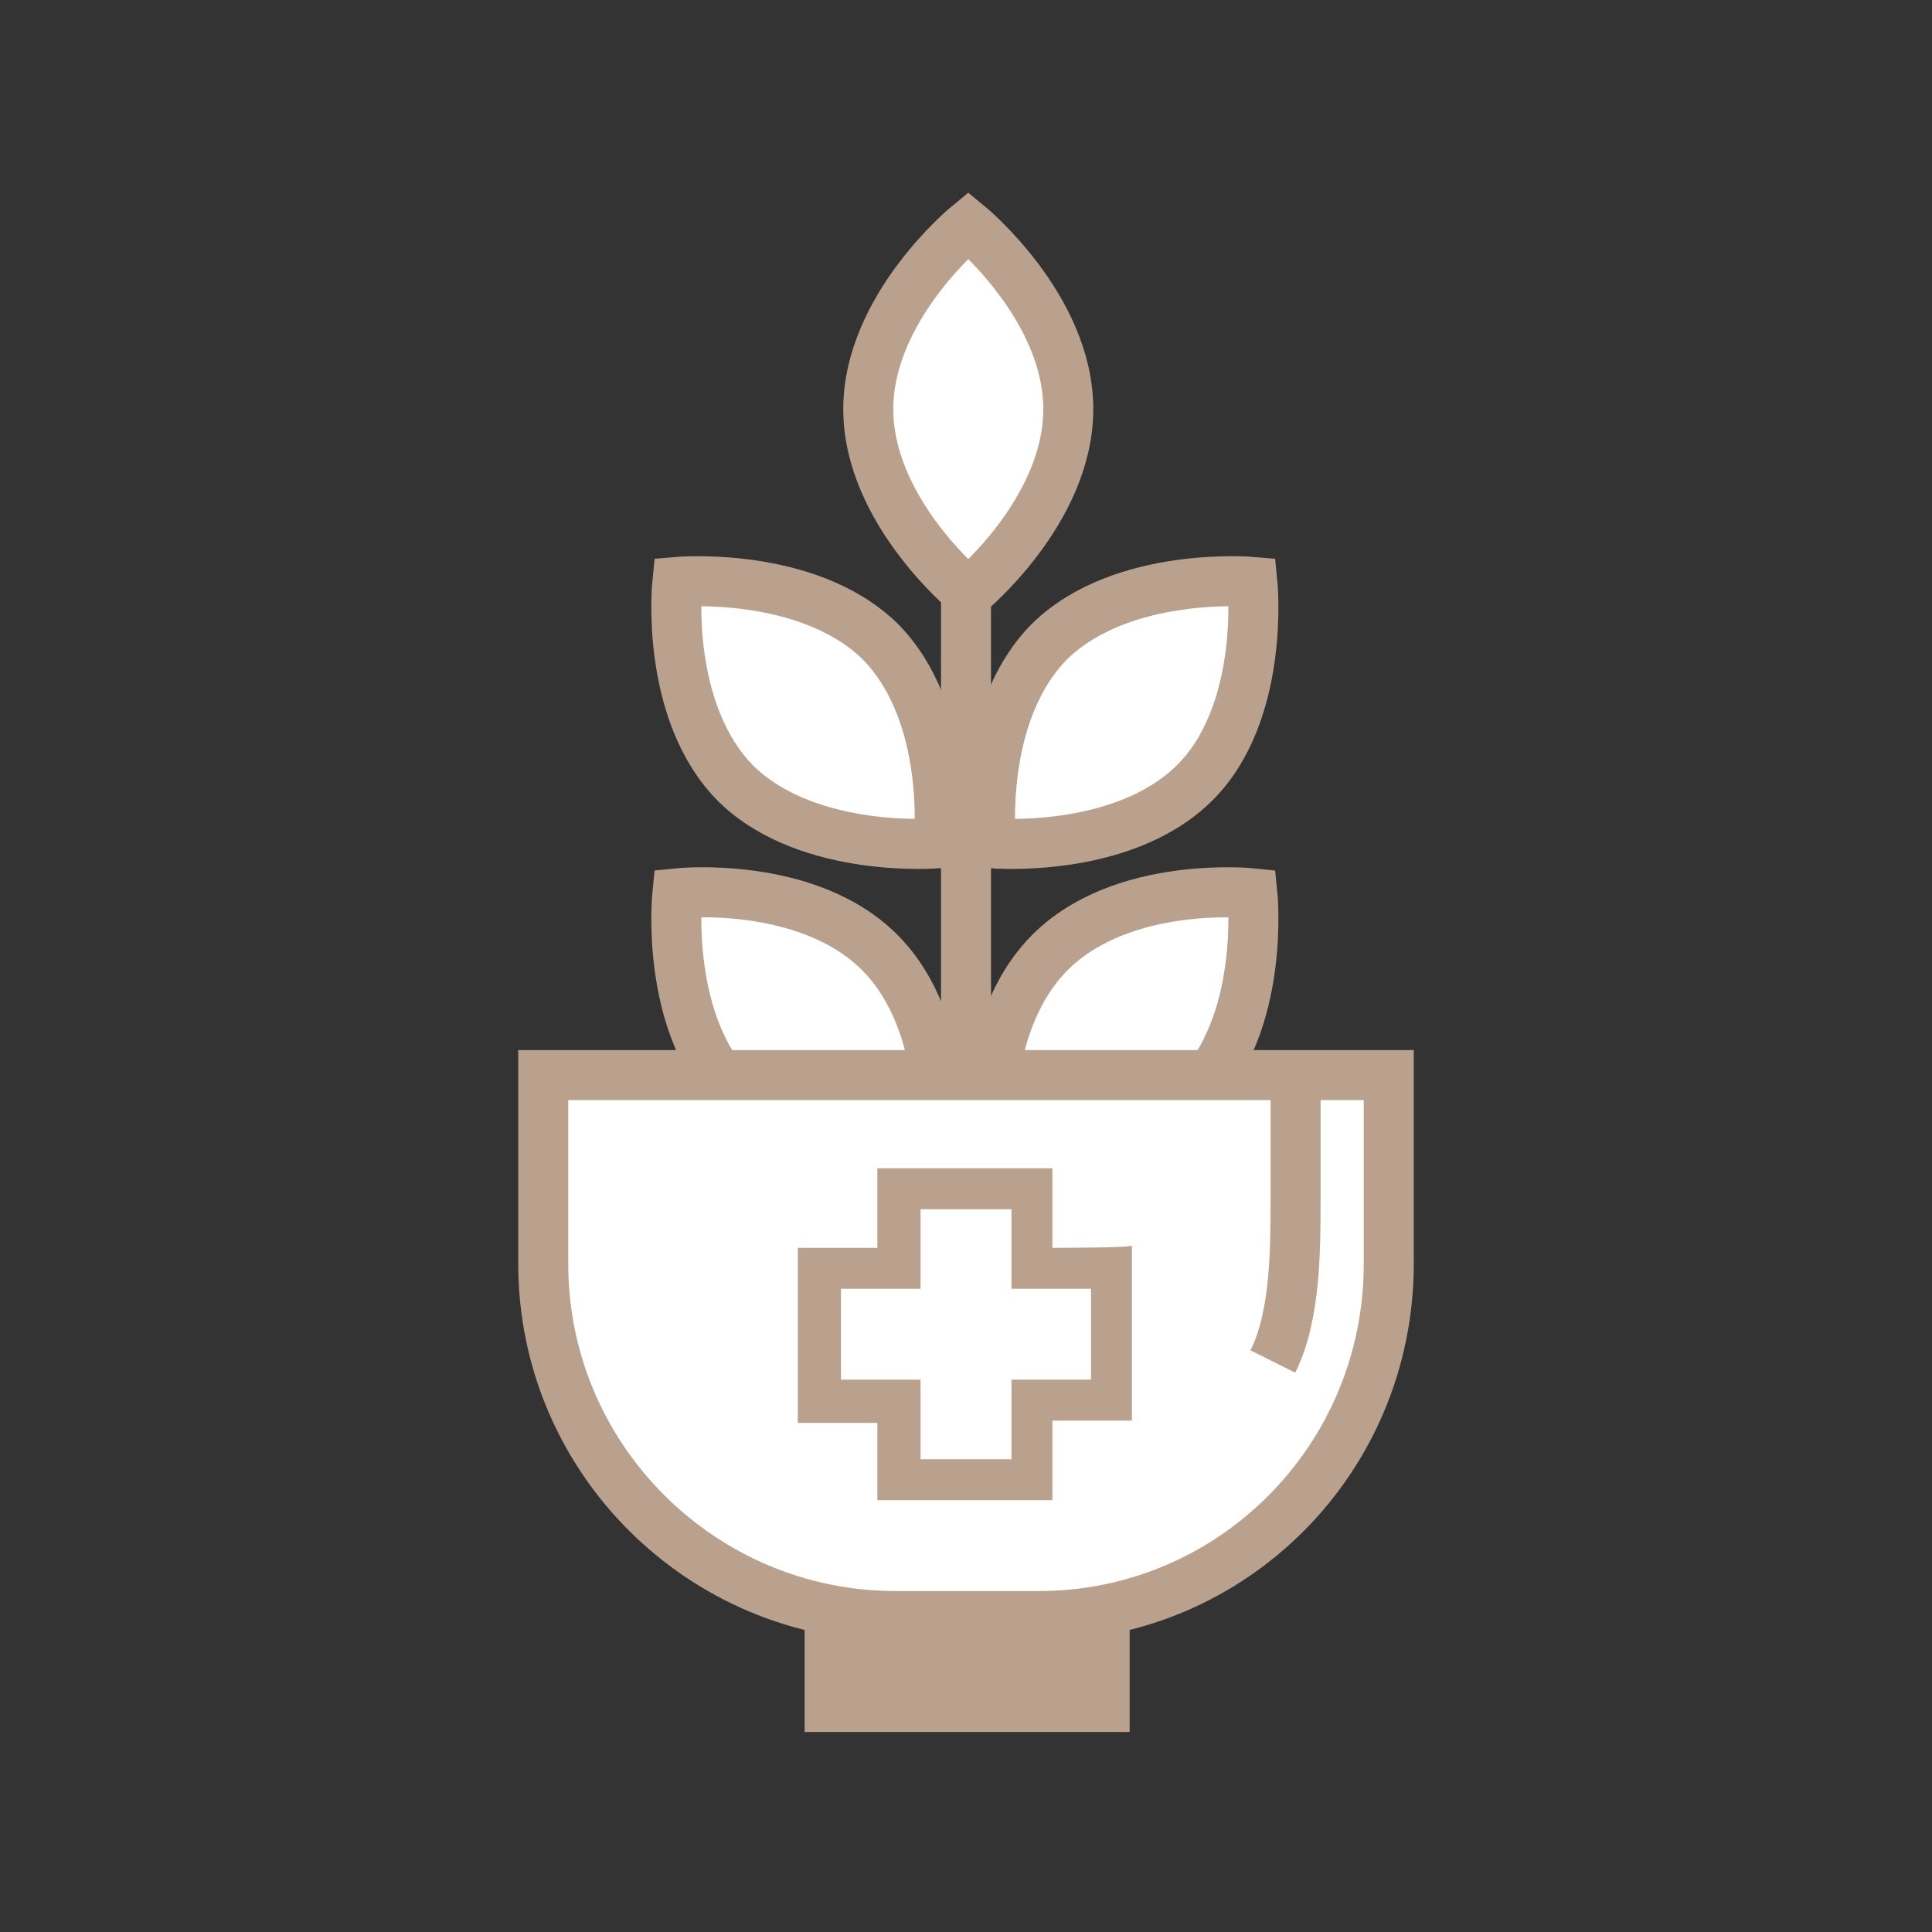
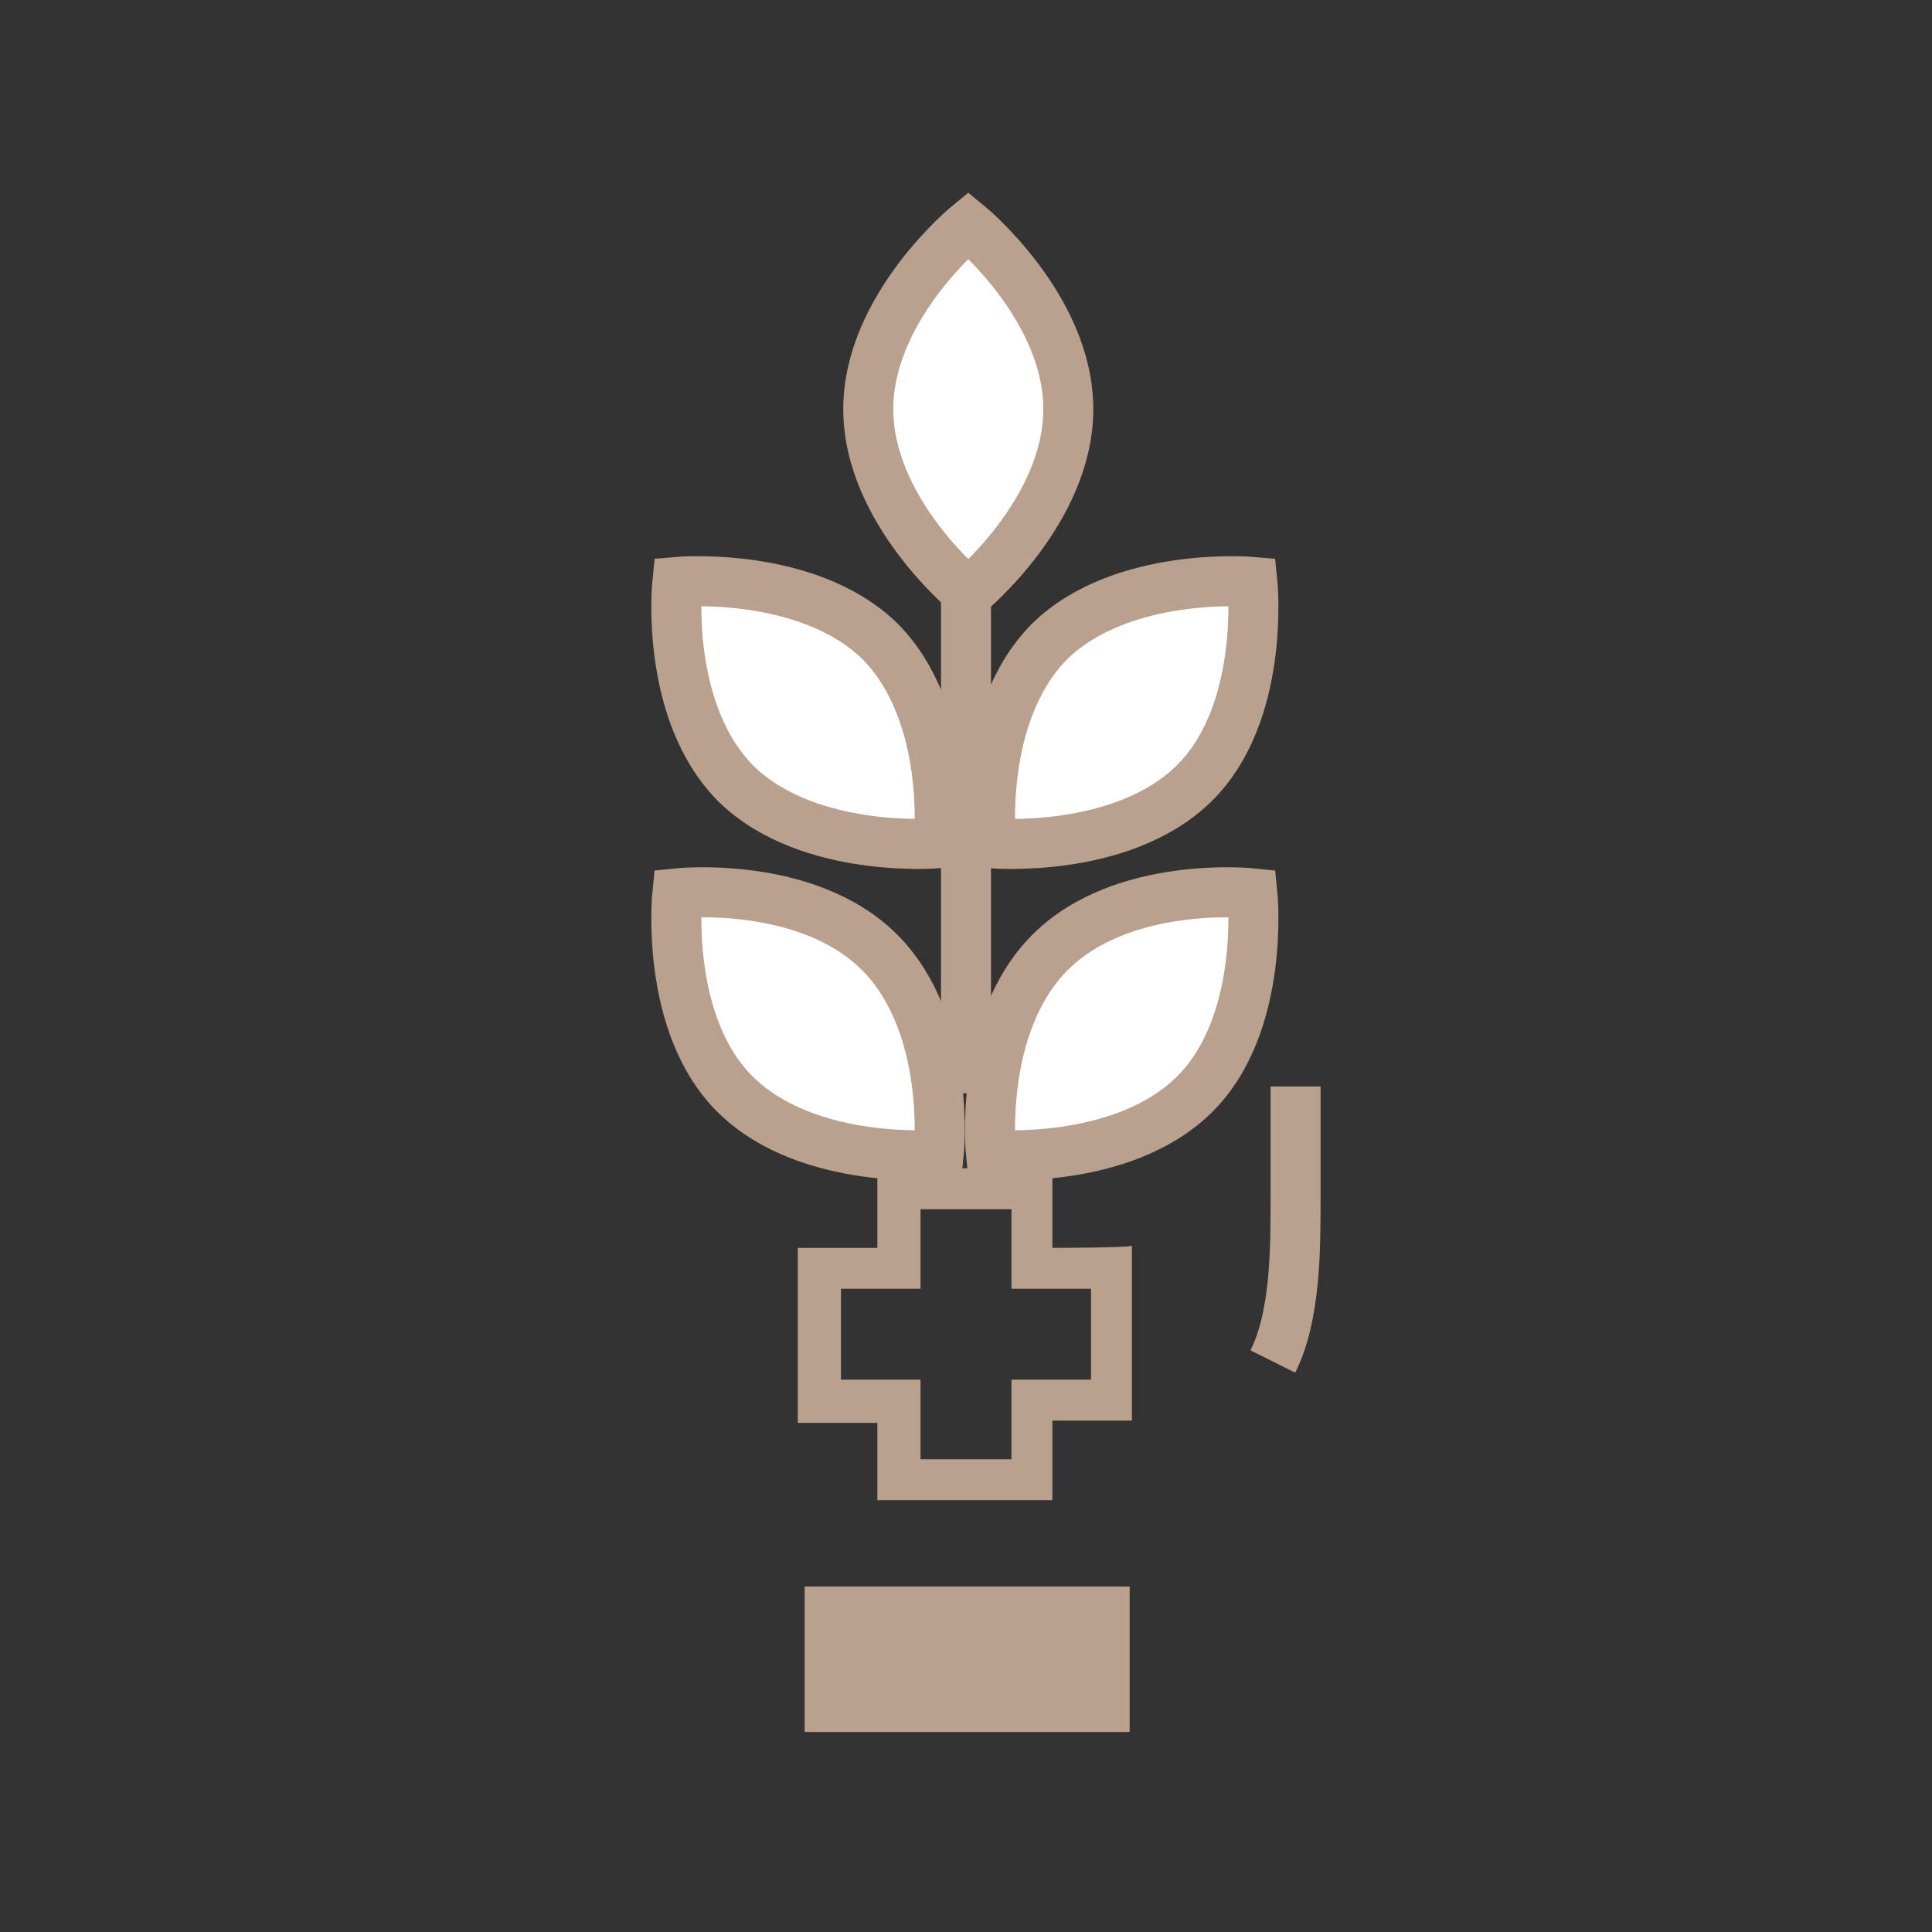
<svg xmlns="http://www.w3.org/2000/svg" version="1.1" id="Ebene_1" x="0px" y="0px" width="85px" height="85px" viewBox="0 0 85 85" style="enable-background:new 0 0 85 85;" xml:space="preserve">
  <rect x="0" y="0" width="85" height="85" fill="#333333" stroke="none" />
  <style type="text/css">
	.st0{fill:#FFFFFF;stroke:#B9A18D;stroke-width:2.2;stroke-miterlimit:10;}
	.st1{fill:#B9A18D;stroke:#B9A18D;stroke-width:2.2;stroke-miterlimit:10;}
	.st2{fill:none;stroke:#B9A18D;stroke-width:2.2;stroke-miterlimit:10;}
	.st3{fill:#B9A18D;}
</style>
  <g>
    <path class="st0" d="M38.7,41.9c3.2,3.2,2.6,8.9,2.6,8.9s-5.7,0.5-8.9-2.6s-2.6-8.9-2.6-8.9S35.5,38.7,38.7,41.9z" />
    <path class="st0" d="M46.2,41.9c-3.2,3.2-2.6,8.9-2.6,8.9s5.7,0.5,8.9-2.6s2.6-8.9,2.6-8.9S49.4,38.7,46.2,41.9z" />
    <path class="st0" d="M38.7,28.2c3.2,3.2,2.6,8.9,2.6,8.9s-5.7,0.5-8.9-2.6c-3.2-3.2-2.6-8.9-2.6-8.9S35.5,25.1,38.7,28.2z" />
    <path class="st0" d="M46.2,28.2c-3.2,3.2-2.6,8.9-2.6,8.9s5.7,0.5,8.9-2.6s2.6-8.9,2.6-8.9S49.4,25.1,46.2,28.2z" />
    <rect x="36.5" y="70.9" class="st1" width="12.1" height="4.2" />
-     <path class="st0" d="M45.7,71.1h-6.3c-8.5,0-15.5-6.9-15.5-15.5v-8.3h37.2v8.3C61.1,64.2,54.2,71.1,45.7,71.1z" />
    <path class="st2" d="M57,47.8v4.9c0,2.3,0,5.2-1,7.2" />
    <line class="st2" x1="42.5" y1="48.1" x2="42.5" y2="24.6" />
    <path class="st3" d="M46.3,54.9v-3.5h-7.7v3.5h-3.5v7.7h3.5V66h7.7v-3.5h3.5v-7.7C49.8,54.9,46.3,54.9,46.3,54.9z M44.5,64.2h-4   v-1.7v-0.9v-0.9h-1.8H37v-4h1.7h1.8v-0.9v-0.9v-1.7h4v1.7v0.9v0.9h1.8H48v4h-1.7h-1.8v0.9v0.9V64.2z" />
    <path class="st0" d="M47,18c0,4.5-4.4,8.1-4.4,8.1s-4.4-3.6-4.4-8.1s4.4-8.1,4.4-8.1S47,13.5,47,18z" />
  </g>
</svg>